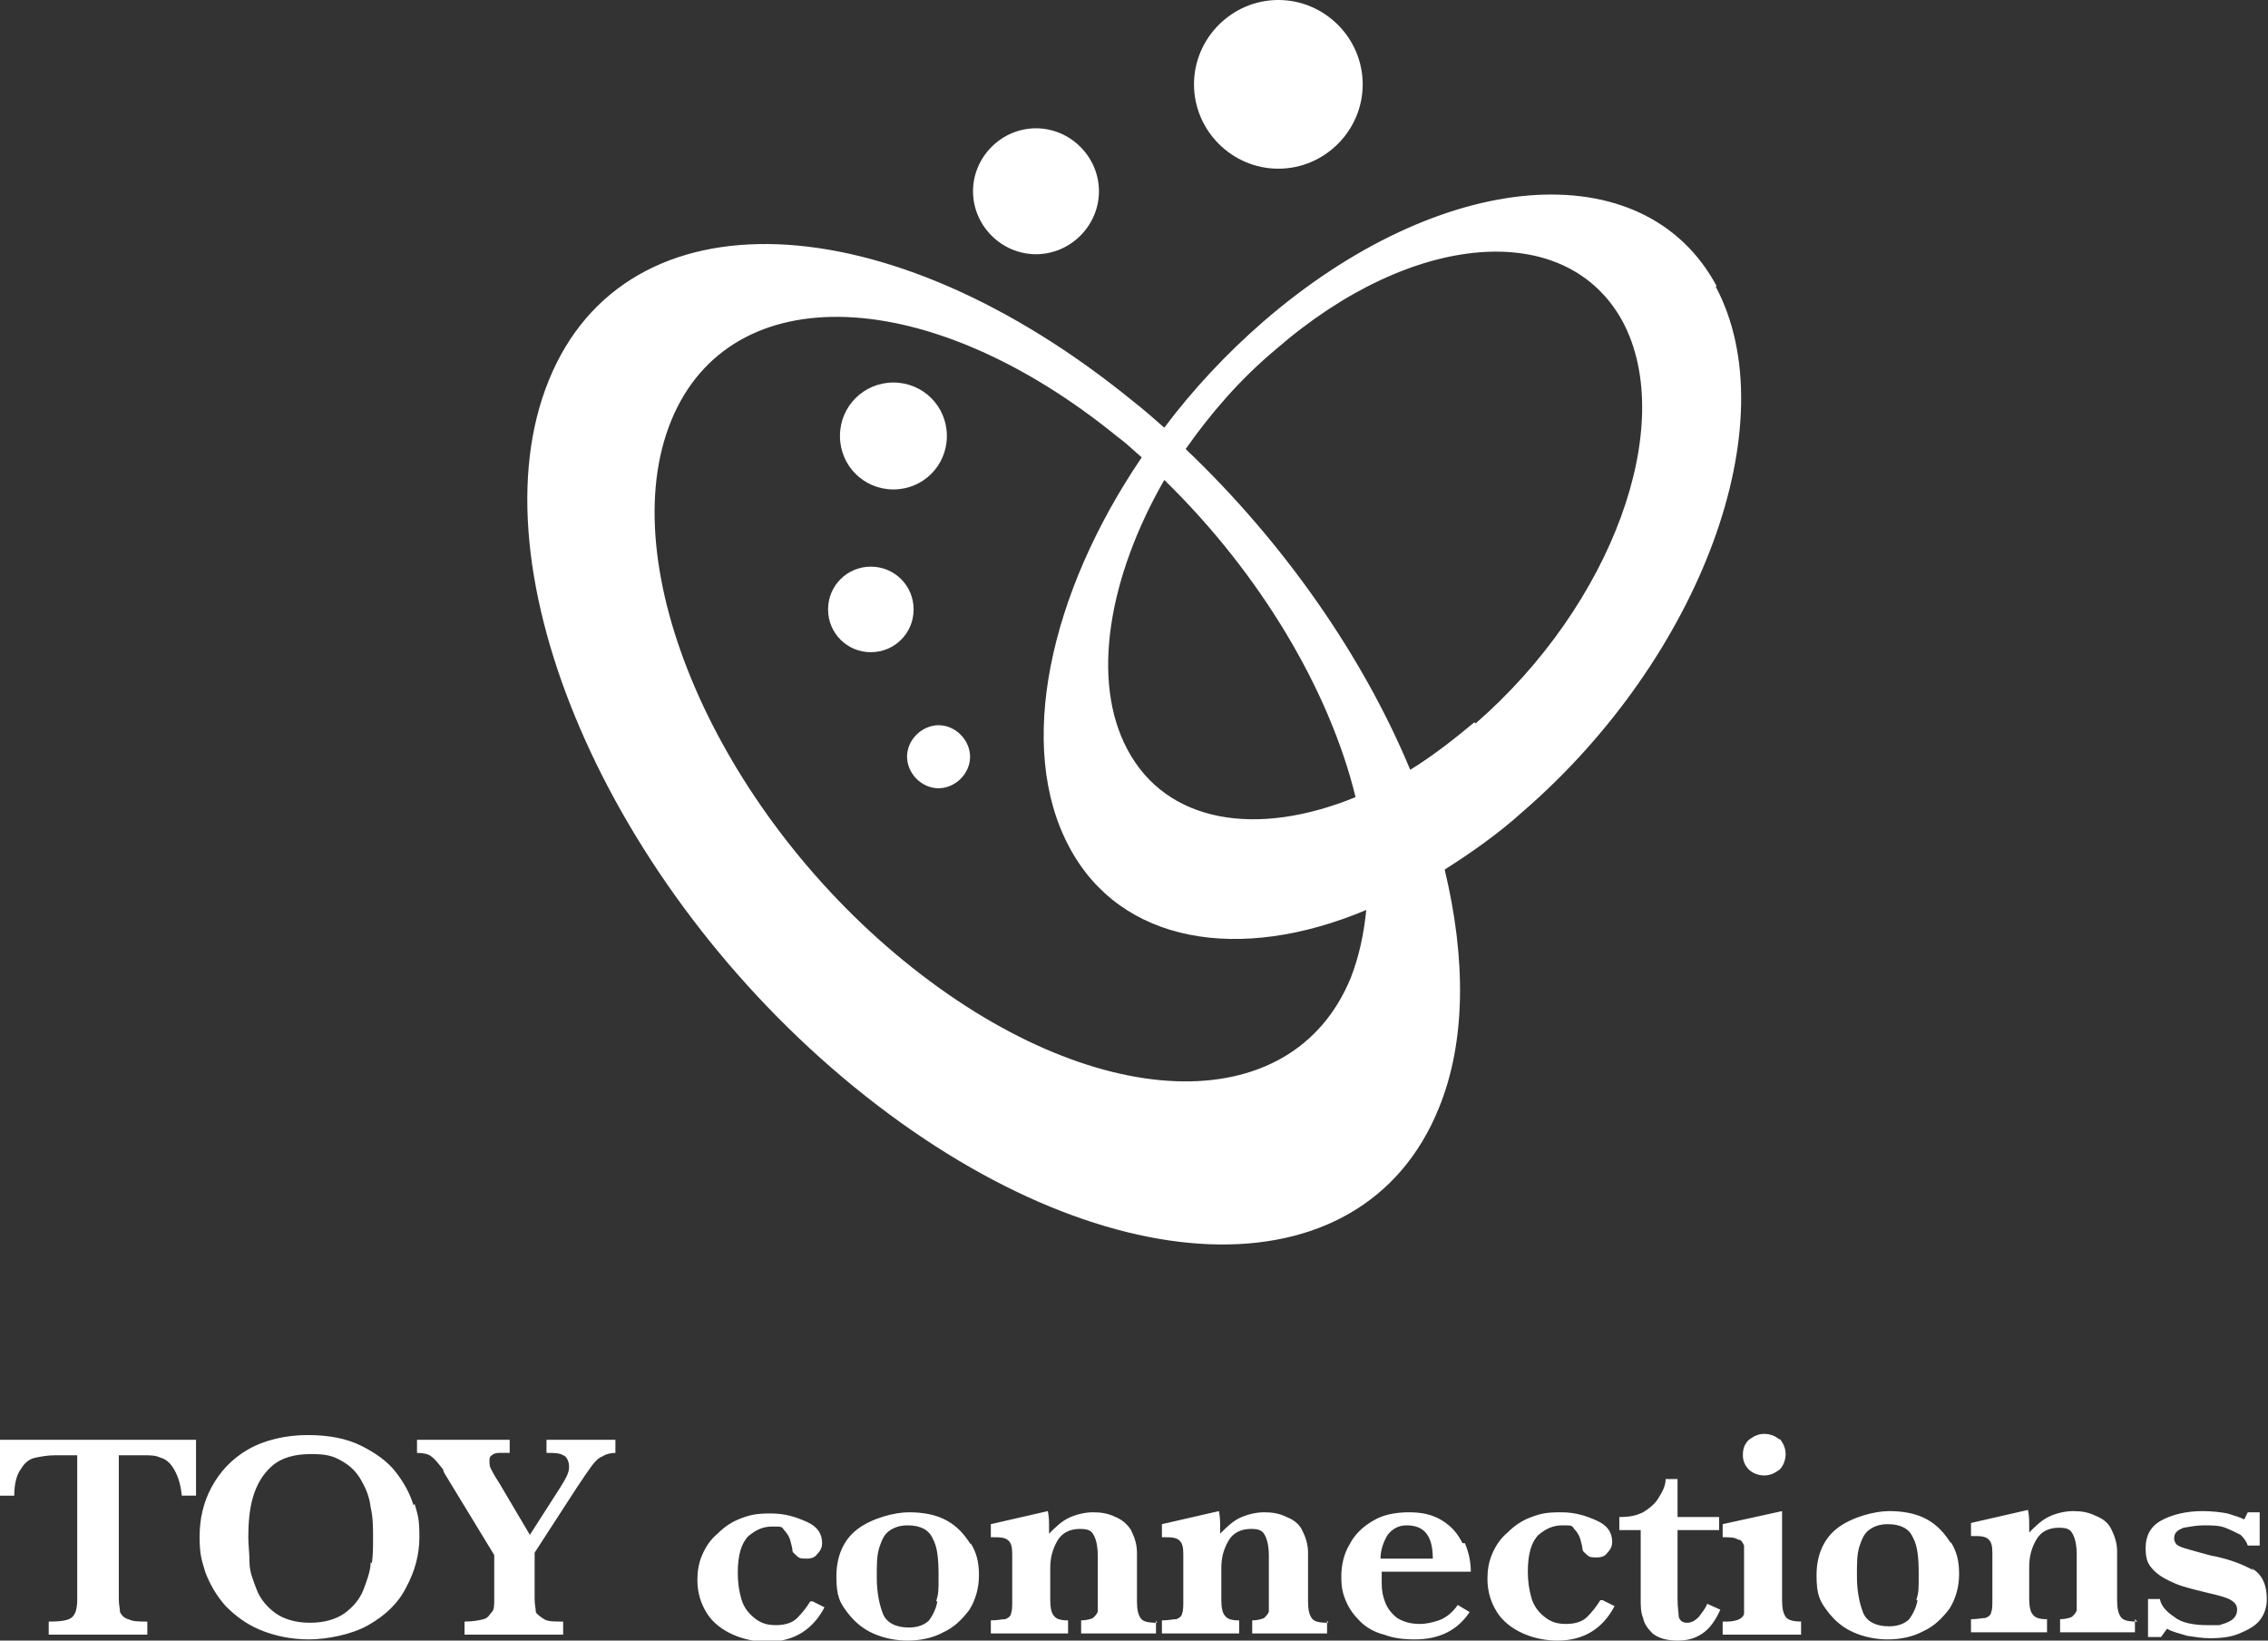
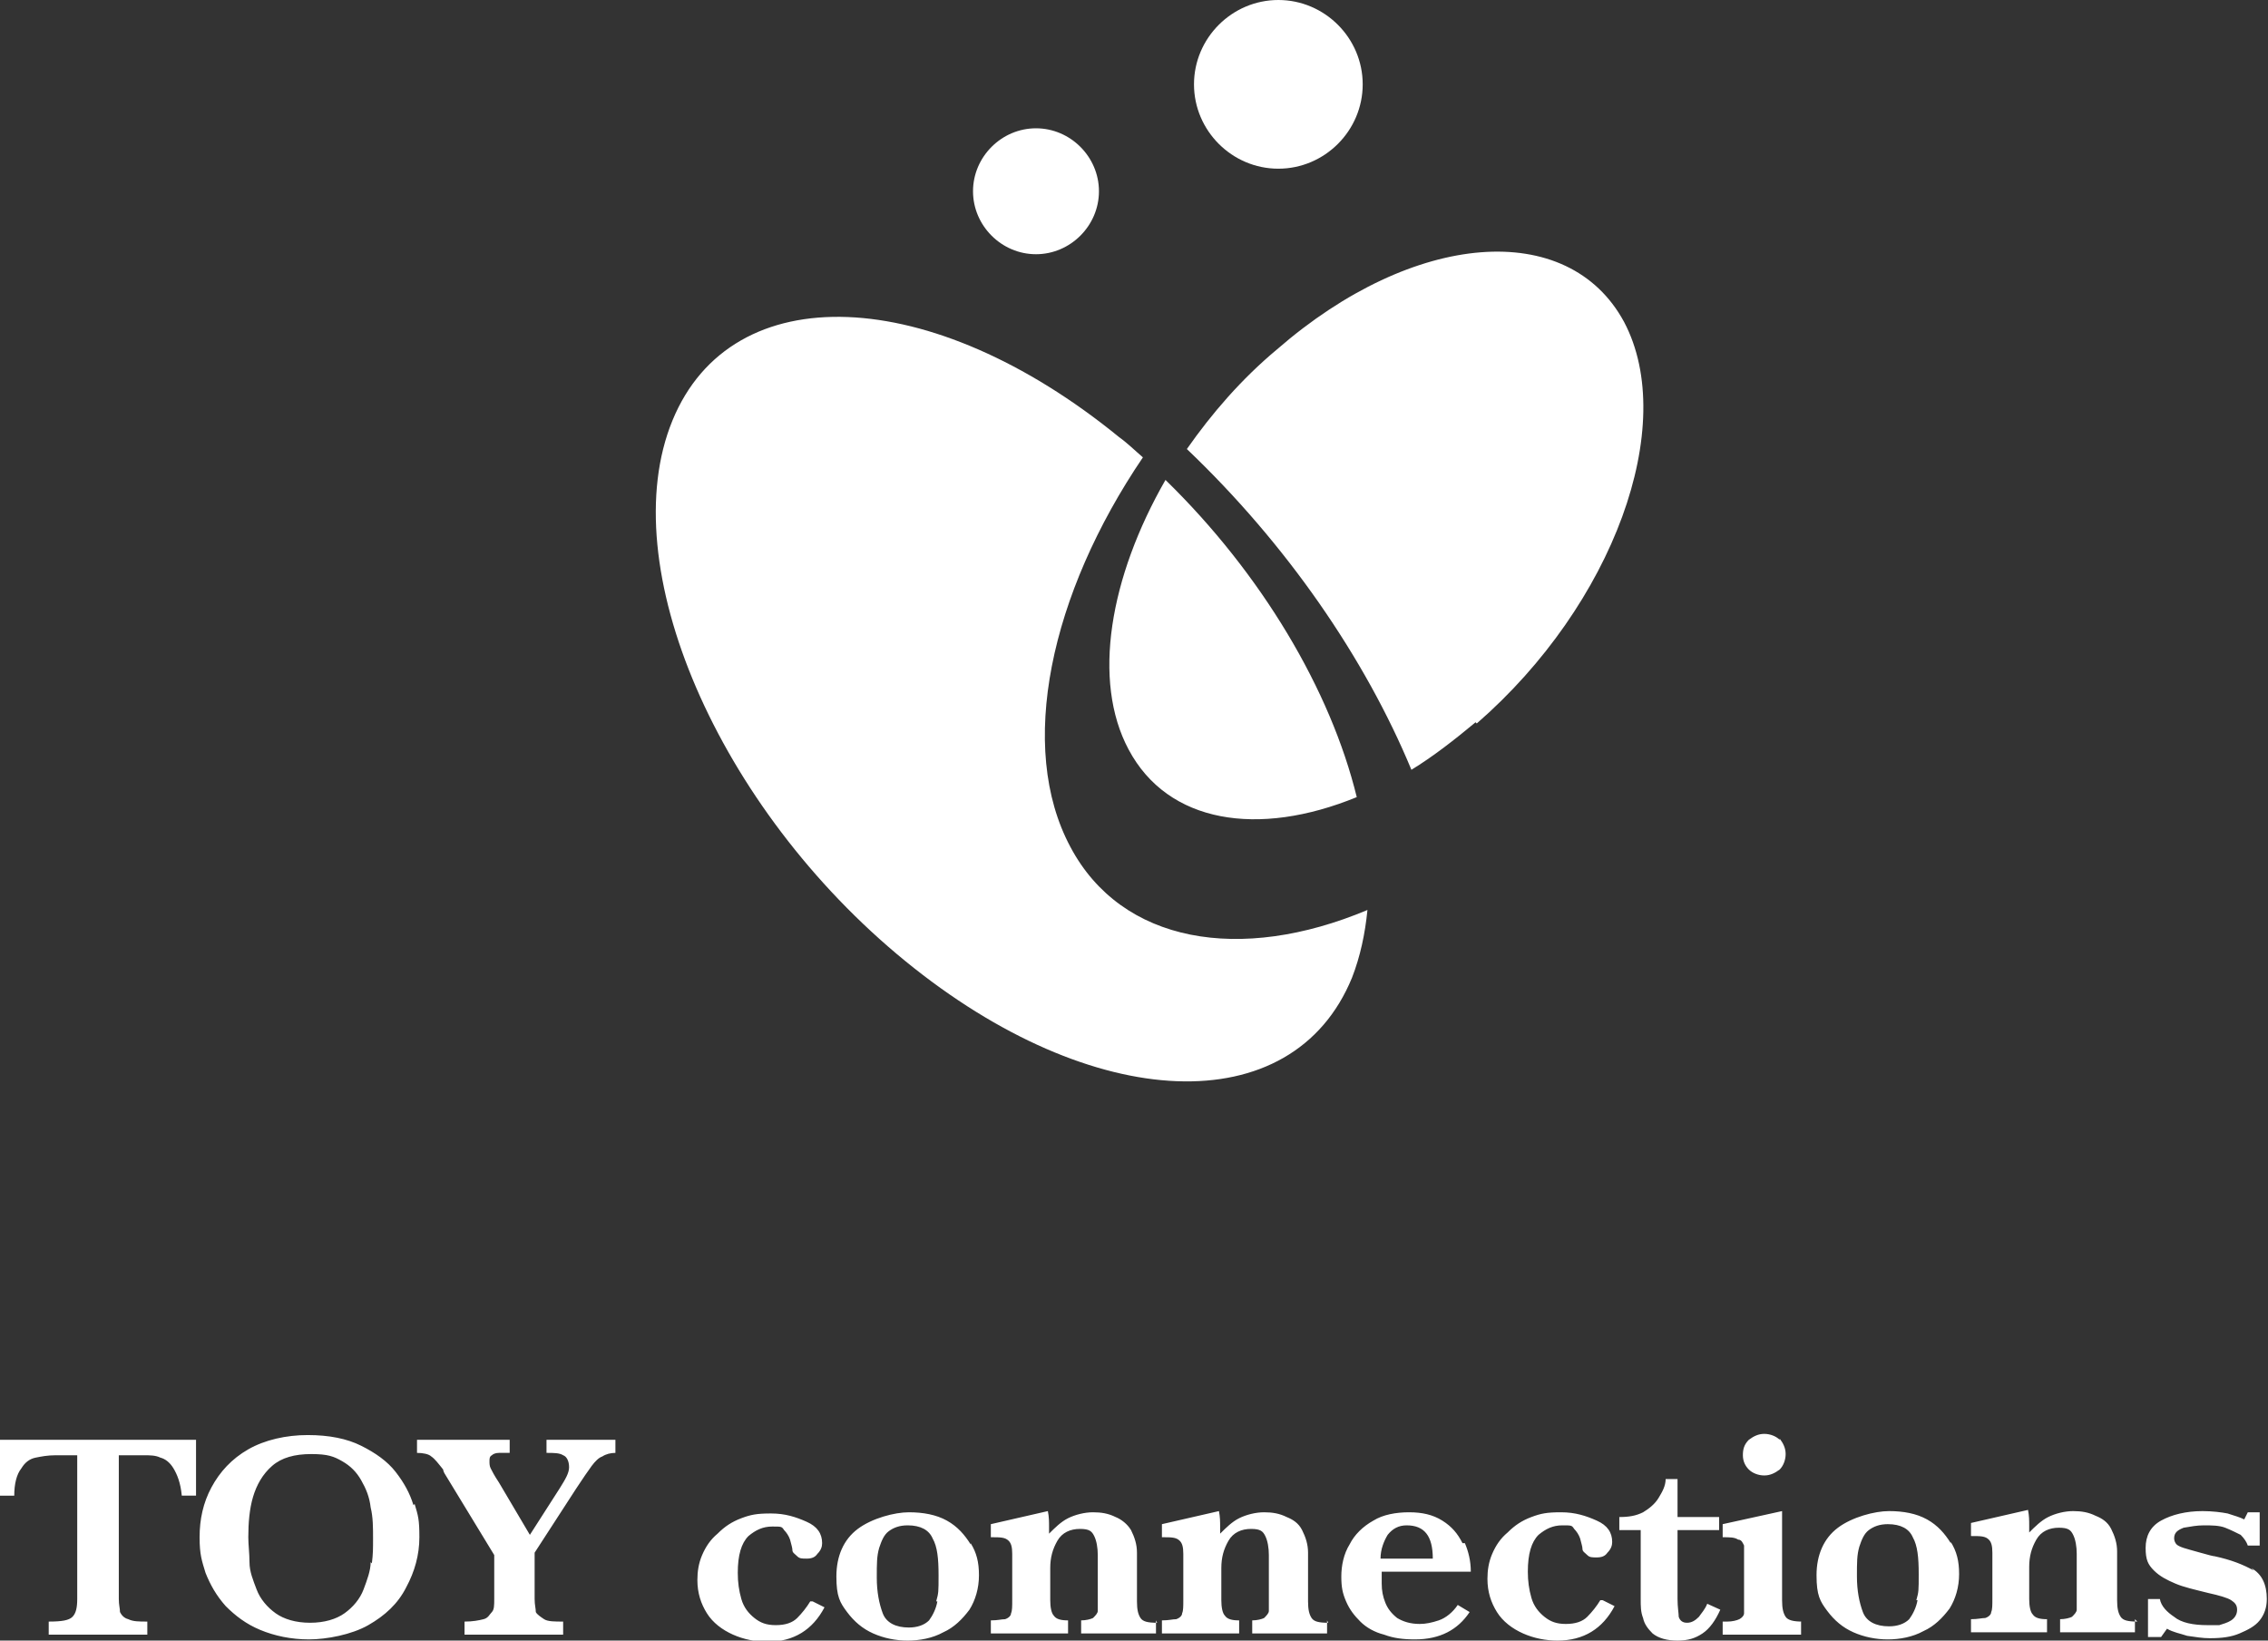
<svg xmlns="http://www.w3.org/2000/svg" id="_レイヤー_2" width="190.9" height="138.1" viewBox="0 0 190.9 138.1">
  <rect x="0" y="0" width="190.9" height="138.1" fill="#333333" stroke="none" />
  <g id="_レイヤー_1-2">
-     <path d="m144.5,24.1c-6.1-11.4-23.2-10-38.2,3-3.1,2.7-5.9,5.7-8.3,8.9-.8-.7-1.7-1.5-2.6-2.2-20.7-16.9-42.7-17.8-49.2-1.8-6.5,15.9,5,42.6,25.7,59.5,20.7,16.9,42.7,17.8,49.2,1.8,2.3-5.6,2.3-12.6.5-20.1,2.2-1.4,4.5-3,6.6-4.9,15-13,22.3-32.8,16.2-44.2m-30.7,58.2c-5,12.2-21.8,11.5-37.6-1.4-15.8-12.9-24.6-33.3-19.6-45.5,5-12.2,21.8-11.5,37.6,1.4.7.5,1.3,1.1,2,1.7-7.8,11.5-10.6,24.4-6.1,32.8,4.3,8.1,14.3,9.8,25,5.3-.2,2-.6,3.9-1.3,5.7m.4-15.2c-8.3,3.4-15.9,2.2-19.2-4-3.1-5.8-1.6-14.5,3.1-22.7,8.1,7.9,13.9,17.7,16.1,26.7m10-6.3c-1.8,1.5-3.6,2.9-5.4,4-3.9-9.4-10.5-19-18.9-27,2.1-3,4.6-5.9,7.6-8.4,11.5-10,24.5-11,29.2-2.3,4.6,8.7-.9,23.8-12.4,33.8" fill="#fff" />
+     <path d="m144.5,24.1m-30.7,58.2c-5,12.2-21.8,11.5-37.6-1.4-15.8-12.9-24.6-33.3-19.6-45.5,5-12.2,21.8-11.5,37.6,1.4.7.5,1.3,1.1,2,1.7-7.8,11.5-10.6,24.4-6.1,32.8,4.3,8.1,14.3,9.8,25,5.3-.2,2-.6,3.9-1.3,5.7m.4-15.2c-8.3,3.4-15.9,2.2-19.2-4-3.1-5.8-1.6-14.5,3.1-22.7,8.1,7.9,13.9,17.7,16.1,26.7m10-6.3c-1.8,1.5-3.6,2.9-5.4,4-3.9-9.4-10.5-19-18.9-27,2.1-3,4.6-5.9,7.6-8.4,11.5-10,24.5-11,29.2-2.3,4.6,8.7-.9,23.8-12.4,33.8" fill="#fff" />
    <path d="m79.7,36.7c0,2.5-2,4.5-4.5,4.5s-4.5-2-4.5-4.5,2-4.5,4.5-4.5,4.5,2,4.5,4.5" fill="#fff" />
-     <path d="m76.9,51.3c0,2-1.6,3.6-3.6,3.6s-3.6-1.6-3.6-3.6,1.6-3.6,3.6-3.6,3.6,1.6,3.6,3.6" fill="#fff" />
-     <path d="m81.6,63.2c.3,1.4-.7,2.8-2.1,3.1-1.4.3-2.8-.7-3.1-2.1-.3-1.4.7-2.8,2.1-3.1,1.4-.3,2.8.7,3.1,2.1" fill="#fff" />
    <path d="m92.5,16.1c0,2.9-2.4,5.3-5.3,5.3s-5.3-2.4-5.3-5.3,2.4-5.3,5.3-5.3,5.3,2.4,5.3,5.3" fill="#fff" />
    <path d="m114.7,7.1c0,3.9-3.2,7.1-7.1,7.1s-7.1-3.2-7.1-7.1,3.2-7.1,7.1-7.1,7.1,3.2,7.1,7.1" fill="#fff" />
    <path d="m189.7,132.2c-.9-.5-1.9-.9-3.3-1.2-.1,0-.5-.1-1.2-.3-.7-.2-1.1-.3-1.4-.4-.3-.1-.5-.2-.6-.3-.1-.1-.2-.3-.2-.5,0-.5.3-.7.8-.9.6-.1,1.1-.2,1.7-.2s1.3,0,1.8.2c.5.2.9.4,1.3.6.3.3.5.6.6.9h1v-2.8h-1l-.3.6c-.4-.2-.8-.3-1.4-.5-.5-.1-1.3-.2-2.1-.2-1.4,0-2.6.3-3.5.8s-1.3,1.3-1.3,2.3.2,1.4.7,1.9c.5.5,1.1.8,1.8,1.1.7.3,1.6.5,2.8.8.9.2,1.6.4,1.9.6.3.2.5.4.5.8s-.2.7-.5.9c-.3.2-.7.3-1,.4-.4,0-.7,0-1,0-1.2,0-2.2-.2-2.8-.7-.6-.4-1.1-.9-1.2-1.5h-1v3.2h1.1l.5-.7c.5.3,1.1.4,1.7.6.7.1,1.3.2,1.9.2,1,0,1.8-.1,2.5-.4.7-.3,1.3-.6,1.7-1.1.4-.5.6-1.1.6-1.8,0-1.2-.4-2.1-1.3-2.6Zm-9.8,4.3c-.8,0-1.2-.1-1.4-.4-.2-.3-.3-.7-.3-1.4v-4.1c0-.7-.2-1.3-.5-1.9s-.8-.9-1.3-1.1c-.6-.3-1.2-.4-1.9-.4s-1.5.2-2.1.5c-.6.3-1.1.8-1.6,1.3,0,0,0-.2,0-.3,0,0,0-.2,0-.3,0-.4,0-.8-.1-1.3l-4.8,1.1v1.1c.8,0,1.2,0,1.5.3.2.2.3.5.3,1.1v3.9c0,.5,0,.9-.1,1.1,0,.2-.2.4-.5.5-.3,0-.6.1-1.2.1v1.1h6.4v-1.1c-.6,0-1-.1-1.2-.4-.2-.2-.3-.7-.3-1.3v-2.7c0-.9.2-1.6.6-2.3.4-.7,1.1-1,1.9-1s1,.2,1.2.6c.2.4.3,1,.3,1.6v3.5c0,.6,0,1,0,1.2s-.2.4-.4.6c-.2.1-.6.2-1,.2v1.1h6.3v-1.1Zm-18.5-1.8c-.1.6-.4,1.2-.7,1.6-.4.4-1,.6-1.7.6-1.1,0-1.9-.4-2.2-1.2-.3-.8-.5-1.8-.5-3s0-1.8.2-2.5c.2-.6.4-1.1.8-1.4s.9-.5,1.6-.5c1.1,0,1.8.4,2.1,1.1.4.7.5,1.7.5,3.1s0,1.5-.2,2.2Zm2.8-4.8c-.5-.8-1.1-1.5-2-2-.9-.5-2-.7-3.2-.7s-3.1.5-4.3,1.4c-1.2.9-1.8,2.3-1.8,4s.3,2.2.9,3c.6.8,1.3,1.4,2.2,1.8.9.4,1.9.6,2.9.6s2.1-.2,3-.7c.9-.4,1.6-1.1,2.2-1.9.5-.8.8-1.8.8-2.9s-.2-1.9-.7-2.7Zm-12.5,6.6c-.7,0-1.2-.1-1.4-.4-.2-.3-.3-.7-.3-1.4v-7.5l-5,1.1v1.1c.6,0,1,0,1.3.2.3,0,.4.3.5.5,0,.2,0,.6,0,1.1v3.6c0,.5,0,.8,0,1,0,.2-.2.4-.4.5-.2.1-.6.2-1,.2h-.4v1.1h6.6v-1.1Zm-1.9-15.3c-.3-.3-.8-.5-1.3-.5s-.9.2-1.3.5c-.4.4-.5.8-.5,1.3s.2.9.5,1.2.8.5,1.3.5.9-.2,1.3-.5c.3-.3.5-.8.5-1.3s-.2-.9-.5-1.3Zm-6.1,13.8c-.2.5-.5.8-.7,1.1-.3.3-.6.5-1,.5s-.6-.2-.7-.5c0-.3-.1-.8-.1-1.5v-5.8h3.5v-1.1h-3.5v-3.2h-1c0,.6-.3,1.1-.6,1.6-.3.5-.8.9-1.3,1.2-.6.3-1.2.4-2,.4v1.1h1.8v5.8c0,.6,0,1.1.2,1.6.1.5.4.9.8,1.3.5.4,1.2.6,2.1.6s1.5-.2,2.1-.6c.6-.4,1.1-1.1,1.5-2l-1.1-.5Zm-9-.3c-.3.5-.7,1-1.1,1.4-.4.4-1,.6-1.8.6s-1.3-.2-1.8-.6c-.5-.4-.9-.9-1.1-1.6-.2-.7-.3-1.4-.3-2.2,0-1.5.3-2.5.9-3.1.6-.5,1.2-.8,2-.8s.8,0,1,.3c.2.2.4.5.5.8.1.4.2.7.2.9,0,.2.2.3.4.5.2.2.4.2.8.2s.7-.1.9-.4c.3-.3.4-.6.4-.9,0-.8-.4-1.4-1.3-1.8-.9-.4-1.8-.7-3-.7s-1.7.1-2.5.4c-.8.3-1.4.7-2,1.3-.6.5-1,1.1-1.3,1.8-.3.7-.4,1.4-.4,2.1,0,1.1.3,2,.8,2.8.5.8,1.3,1.4,2.2,1.8s1.9.6,2.9.6c2.2,0,3.8-1,4.8-2.9l-1-.5Zm-18.5-3.5c0-.8.3-1.5.6-2,.4-.5.9-.8,1.6-.8,1.5,0,2.2.9,2.2,2.8h-4.5Zm6.9-1.3c-.4-.8-.9-1.4-1.7-1.9-.8-.5-1.7-.7-2.8-.7s-2.2.2-3,.7c-.9.5-1.6,1.2-2,2-.5.8-.7,1.8-.7,2.7s.1,1.4.4,2.1c.3.7.7,1.2,1.2,1.7.5.5,1.2.9,2,1.1.8.3,1.6.4,2.6.4,2.1,0,3.6-.8,4.6-2.3l-1-.6c-.4.6-1,1.1-1.6,1.3s-1.1.3-1.6.3c-.8,0-1.4-.2-1.9-.5-.5-.4-.8-.8-1-1.3-.2-.5-.3-1-.3-1.6,0-.5,0-.8,0-1h7.5c0-.9-.2-1.7-.5-2.4Zm-11.3,6.7c-.8,0-1.2-.1-1.4-.4-.2-.3-.3-.7-.3-1.4v-4.1c0-.7-.2-1.3-.5-1.9s-.8-.9-1.3-1.1c-.6-.3-1.2-.4-1.9-.4s-1.5.2-2.1.5c-.6.3-1.1.8-1.6,1.3,0,0,0-.2,0-.3,0,0,0-.2,0-.3,0-.4,0-.8-.1-1.3l-4.8,1.1v1.1c.8,0,1.2,0,1.5.3.2.2.3.5.3,1.1v3.9c0,.5,0,.9-.1,1.1,0,.2-.2.4-.5.5-.3,0-.6.1-1.2.1v1.1h6.5v-1.1c-.6,0-1-.1-1.2-.4-.2-.2-.3-.7-.3-1.3v-2.7c0-.9.2-1.6.6-2.3.4-.7,1.1-1,1.9-1s1,.2,1.2.6c.2.4.3,1,.3,1.6v3.5c0,.6,0,1,0,1.2,0,.2-.2.4-.4.6-.2.1-.6.2-1,.2v1.1h6.3v-1.1Zm-14.4,0c-.8,0-1.2-.1-1.4-.4-.2-.3-.3-.7-.3-1.4v-4.1c0-.7-.2-1.3-.5-1.9-.3-.5-.8-.9-1.3-1.1-.6-.3-1.2-.4-1.9-.4s-1.5.2-2.1.5c-.6.3-1.1.8-1.6,1.3,0,0,0-.2,0-.3,0,0,0-.2,0-.3,0-.4,0-.8-.1-1.3l-4.8,1.1v1.1c.8,0,1.2,0,1.5.3.2.2.3.5.3,1.1v3.9c0,.5,0,.9-.1,1.1,0,.2-.2.4-.5.5-.3,0-.6.1-1.2.1v1.1h6.5v-1.1c-.6,0-1-.1-1.2-.4-.2-.2-.3-.7-.3-1.3v-2.7c0-.9.2-1.6.6-2.3.4-.7,1.1-1,1.9-1s1,.2,1.2.6c.2.4.3,1,.3,1.6v3.5c0,.6,0,1,0,1.2,0,.2-.2.4-.4.6-.2.1-.6.2-1,.2v1.1h6.3v-1.1Zm-18.5-1.8c-.1.6-.4,1.2-.7,1.6-.4.4-1,.6-1.7.6-1.1,0-1.9-.4-2.2-1.2-.3-.8-.5-1.8-.5-3s0-1.8.2-2.5c.2-.6.4-1.1.8-1.4.4-.3.9-.5,1.6-.5,1.1,0,1.8.4,2.1,1.1.4.7.5,1.7.5,3.1s0,1.5-.2,2.2Zm2.8-4.8c-.5-.8-1.1-1.5-2-2-.9-.5-2-.7-3.2-.7s-3.1.5-4.3,1.4c-1.2.9-1.8,2.3-1.8,4s.3,2.2.9,3c.6.8,1.3,1.4,2.2,1.8.9.4,1.9.6,2.9.6s2.1-.2,3-.7c.9-.4,1.6-1.1,2.2-1.9.5-.8.8-1.8.8-2.9s-.2-1.9-.7-2.7Zm-13.5,4.8c-.3.5-.7,1-1.1,1.4-.4.4-1,.6-1.8.6s-1.3-.2-1.8-.6c-.5-.4-.9-.9-1.1-1.6-.2-.7-.3-1.4-.3-2.2,0-1.5.3-2.5.9-3.1.6-.5,1.2-.8,2-.8s.8,0,1,.3c.2.2.4.5.5.8.1.4.2.7.2.9,0,.2.2.3.4.5.2.2.4.2.8.2s.7-.1.9-.4c.3-.3.4-.6.4-.9,0-.8-.4-1.4-1.3-1.8-.9-.4-1.8-.7-3-.7s-1.7.1-2.5.4c-.8.3-1.4.7-2,1.3-.6.5-1,1.1-1.3,1.8-.3.7-.4,1.4-.4,2.1,0,1.1.3,2,.8,2.8.5.8,1.3,1.4,2.2,1.8s1.9.6,2.9.6c2.2,0,3.8-1,4.8-2.9l-1-.5Zm-16.2-13.6h-6v1.1c.6,0,1.1,0,1.4.2.3.1.5.5.5,1s-.3,1-.8,1.8l-2.5,3.9-2.6-4.4c-.4-.6-.6-1-.7-1.2s-.1-.4-.1-.6c0-.2,0-.4.2-.5.1-.1.3-.2.6-.2.2,0,.5,0,.9,0v-1.1h-7.8v1.1c.5,0,1,.1,1.2.3.3.2.6.6,1,1.1h0c0,.1.1.3.1.3l4.2,6.9v3.7c0,.5,0,.9-.2,1.1s-.3.5-.7.6c-.4.1-.9.2-1.6.2v1.1h8.3v-1.1c-.7,0-1.3,0-1.6-.2s-.6-.4-.7-.6c0-.3-.1-.6-.1-1.1v-3.9l3.5-5.4c.6-.9,1-1.5,1.3-1.9.3-.4.6-.7.9-.8.3-.2.7-.3,1.1-.3v-1.1Zm-20.8,10.3c0,.7-.3,1.5-.6,2.3-.3.8-.9,1.5-1.6,2-.7.5-1.7.8-2.9.8s-2.2-.3-2.9-.8c-.7-.5-1.3-1.2-1.6-2-.3-.8-.6-1.5-.6-2.3,0-.7-.1-1.5-.1-2.1,0-1.2.1-2.4.4-3.4.3-1,.8-1.9,1.6-2.6.8-.7,1.9-1,3.3-1s1.9.2,2.6.6c.7.4,1.2.9,1.6,1.6.4.7.7,1.4.8,2.3.2.8.2,1.7.2,2.6s0,1.3-.1,2.1Zm3.6-4.8c-.3-1-.8-1.9-1.5-2.8-.7-.9-1.7-1.6-2.9-2.2-1.2-.6-2.7-.9-4.5-.9s-3.6.4-5,1.2c-1.4.8-2.4,1.9-3.1,3.2-.7,1.3-1,2.7-1,4.2s.2,2,.5,3c.4,1,.9,1.9,1.7,2.8.8.8,1.7,1.5,2.9,2,1.2.5,2.6.8,4.1.8s3.6-.4,5-1.2,2.5-1.8,3.2-3.2c.7-1.3,1.1-2.7,1.1-4.2s-.1-1.8-.4-2.8Zm-18.7-5.5H0v4.7h1.2c0-1,.2-1.8.6-2.3.3-.5.7-.8,1.2-.9.5-.1,1-.2,1.7-.2h1.8v12.1c0,.7-.1,1.2-.4,1.5-.3.3-.9.4-2,.4v1.1h8.3v-1.1c-.7,0-1.2,0-1.6-.2-.4-.1-.6-.4-.7-.6,0-.3-.1-.6-.1-1.1v-12.1h2.1c.5,0,1,0,1.4.2.4.1.8.4,1.1.9.3.5.6,1.2.7,2.3h1.2v-4.7Z" fill="#fff" />
  </g>
</svg>